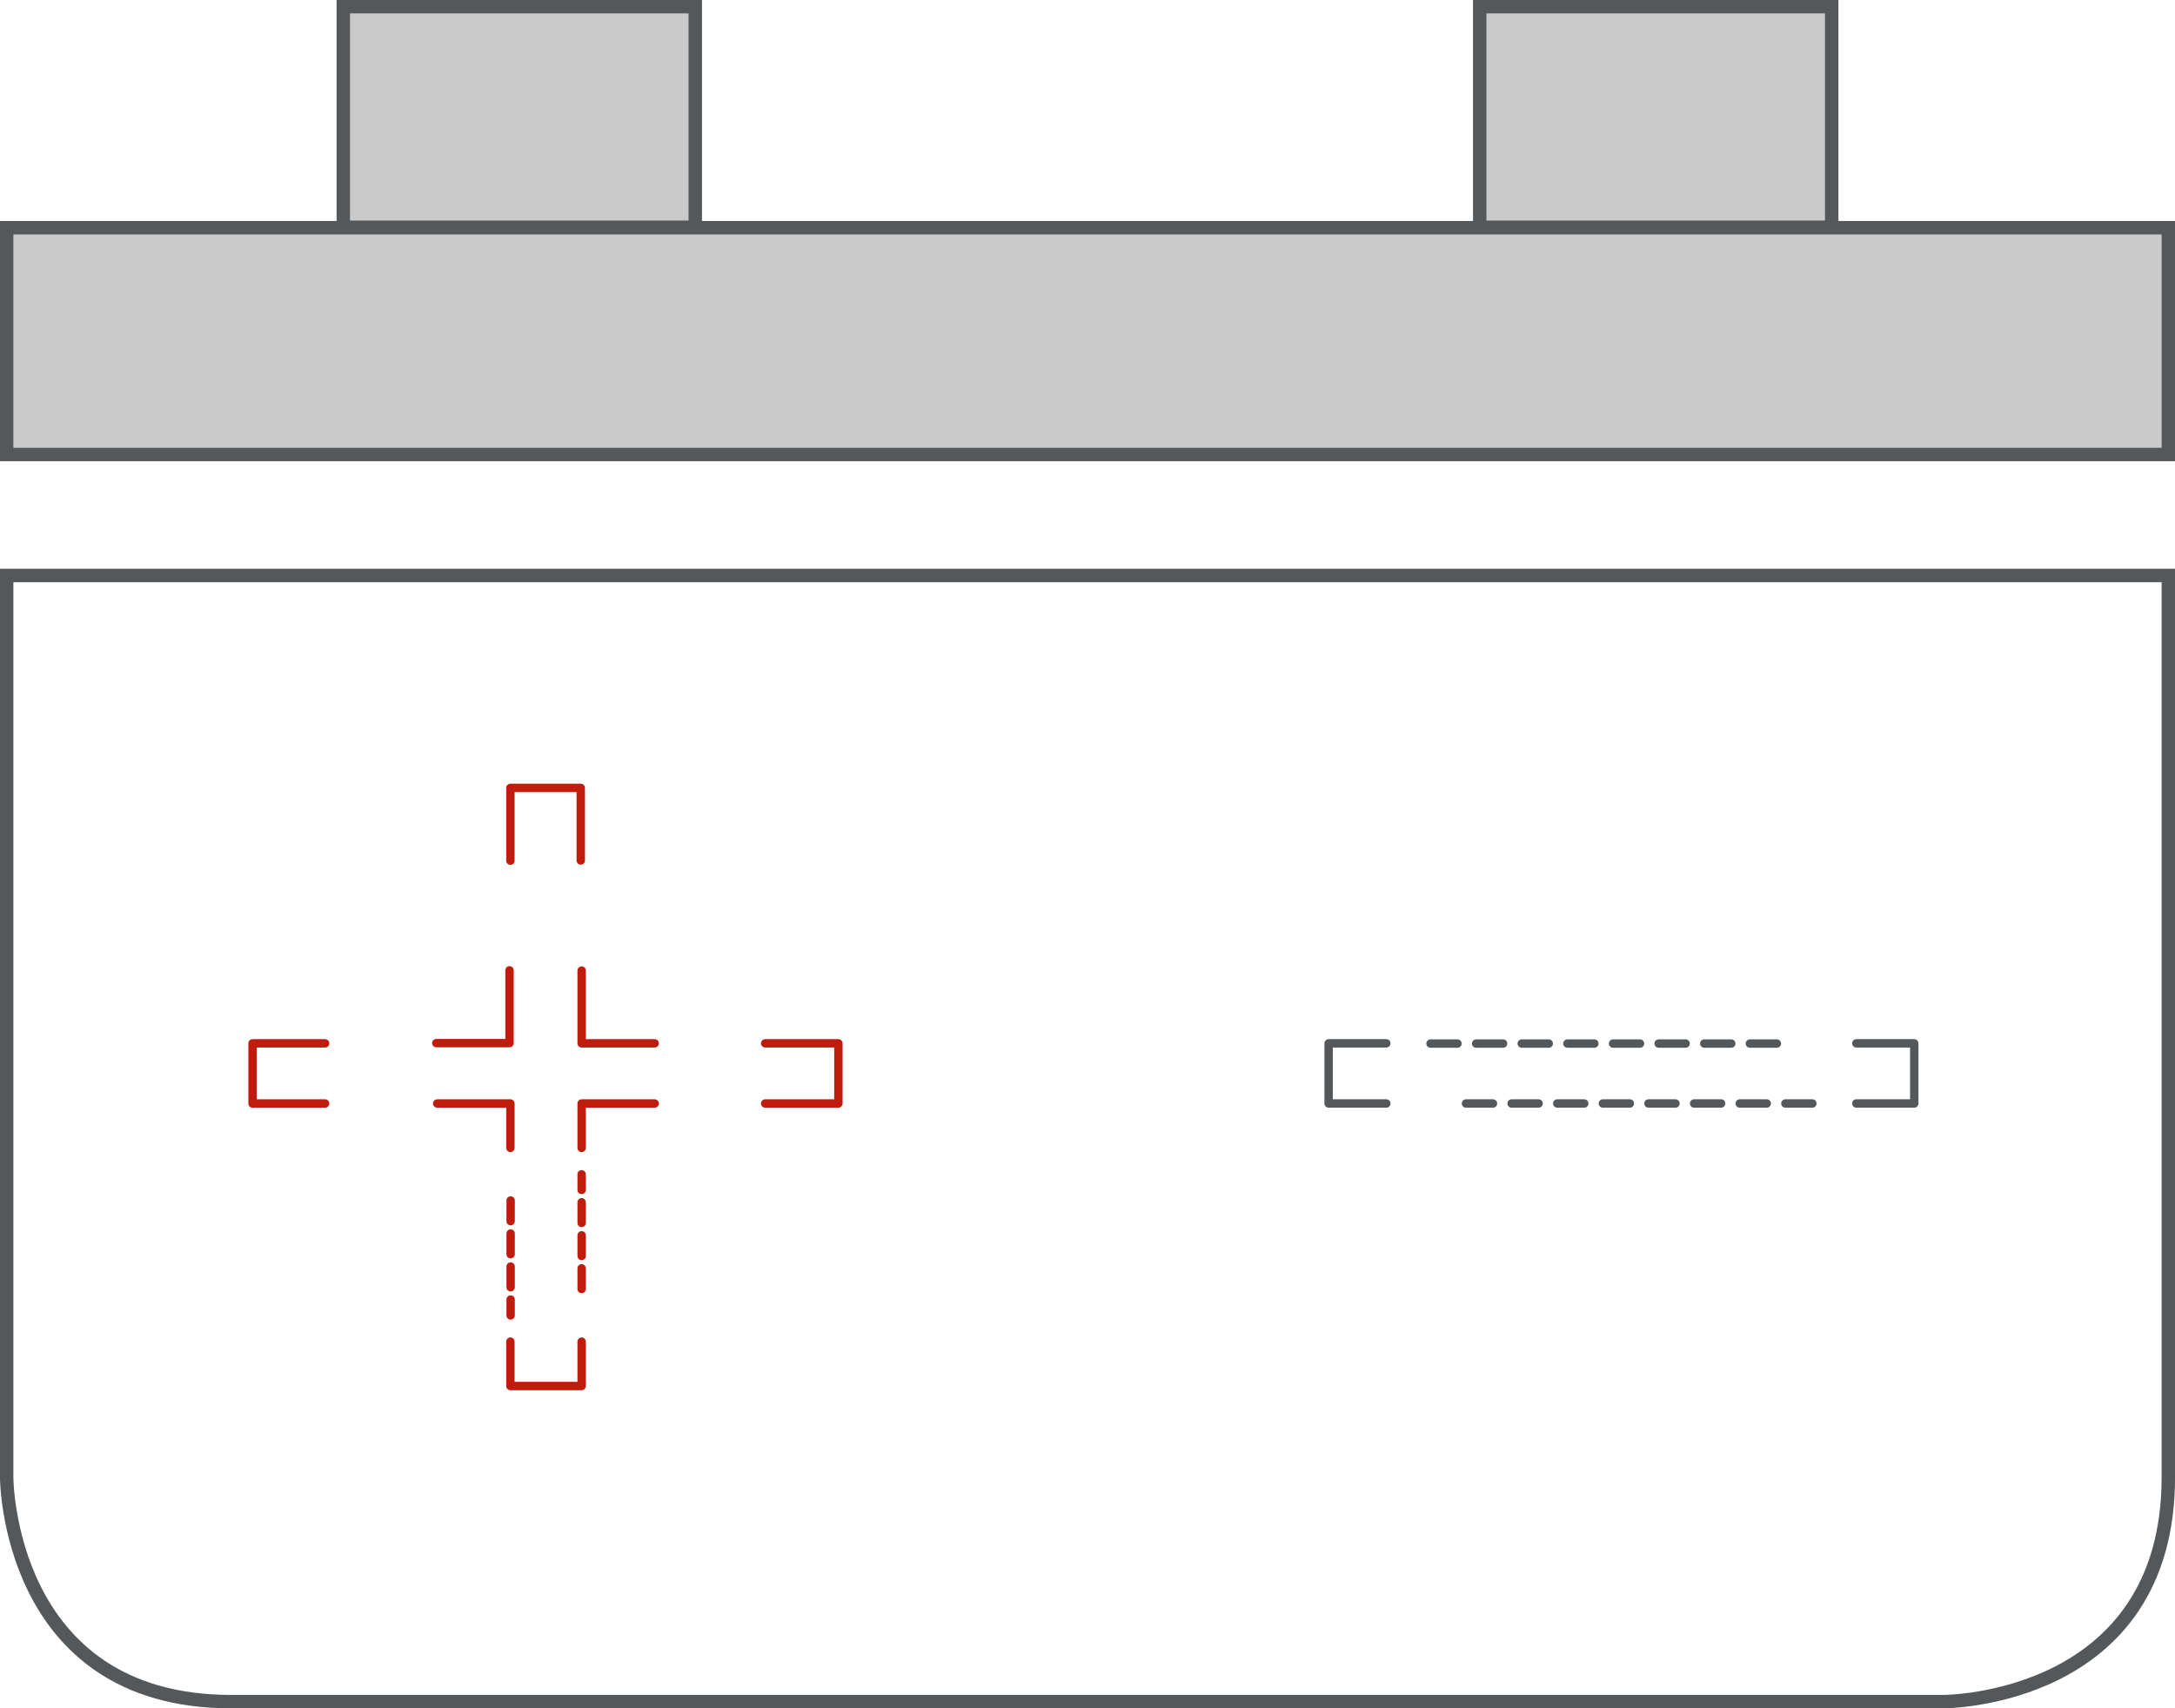
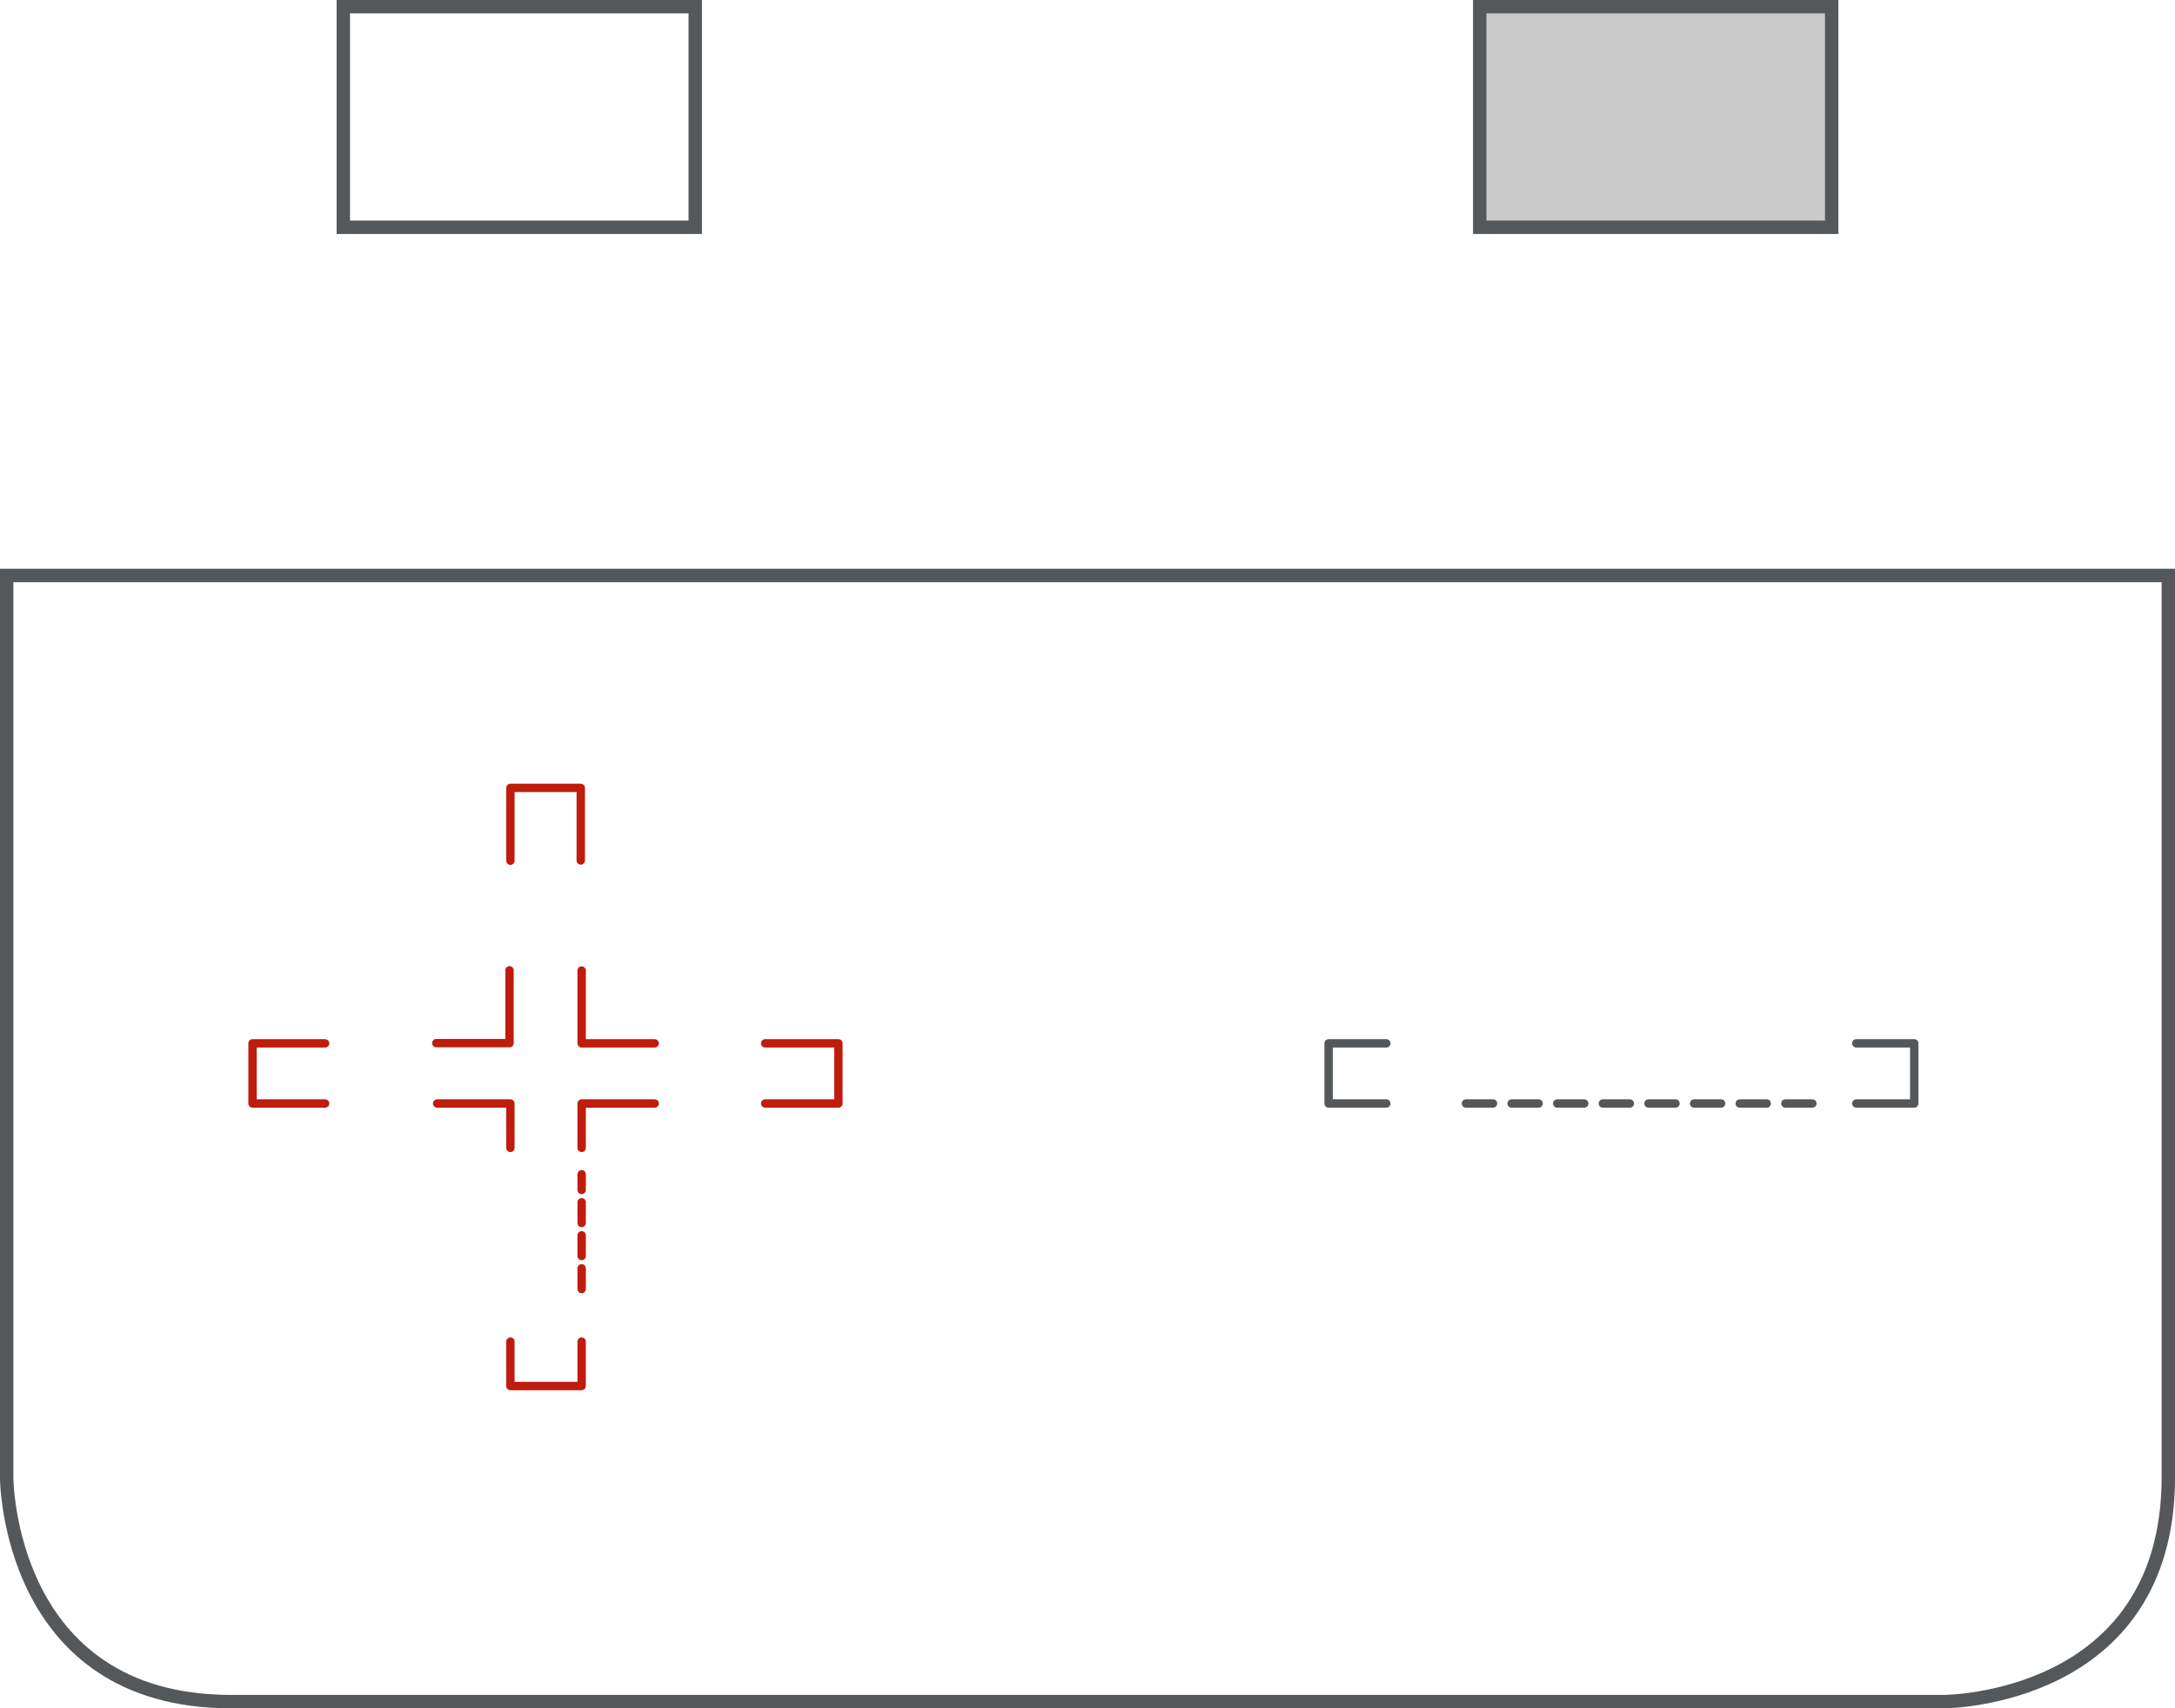
<svg xmlns="http://www.w3.org/2000/svg" viewBox="0 0 98.01 76.97">
  <title>batterie</title>
-   <polygon points="0.3 10.26 0.3 10.26 0.3 20.48 97.71 20.48 97.71 10.26 0.3 10.26" style="fill:#cbcacb" />
-   <polygon points="0.3 10.26 0.3 10.26 0.3 20.48 97.71 20.48 97.71 10.26 0.3 10.26" style="fill:none;stroke:#54585a;stroke-width:0.605px" />
-   <polygon points="31.33 0.3 31.33 0.3 31.33 10.24 15.47 10.24 15.47 0.3 31.33 0.3" style="fill:#cbcacb" />
  <polygon points="31.33 0.3 31.33 0.3 31.33 10.24 15.47 10.24 15.47 0.3 31.33 0.3" style="fill:none;stroke:#54585a;stroke-width:0.605px" />
  <polygon points="82.54 0.3 82.54 0.3 82.54 10.24 66.68 10.24 66.68 0.3 82.54 0.3" style="fill:#cbcacb" />
  <polygon points="82.54 0.3 82.54 0.3 82.54 10.24 66.68 10.24 66.68 0.3 82.54 0.3" style="fill:none;stroke:#54585a;stroke-width:0.605px" />
  <path d="M1.65,37.63V78.25s0,10.12,10.11,10.12H88.94s10.12,0,10.12-10.12V37.63Z" transform="translate(-1.35 -11.7)" style="fill:none;stroke:#54585a;stroke-width:0.605px" />
-   <line x1="23.01" y1="54.09" x2="23.01" y2="59.27" style="fill:none;stroke:#bf1c0e;stroke-linecap:round;stroke-linejoin:round;stroke-width:0.378px;stroke-dasharray:0.933,0.555" />
  <line x1="26.21" y1="58.08" x2="26.21" y2="52.91" style="fill:none;stroke:#bf1c0e;stroke-linecap:round;stroke-linejoin:round;stroke-width:0.378px;stroke-dasharray:0.933,0.555" />
  <path d="M35.83,61.42h3.3V58.71h-3.3m-8.27,4.71v-2h3.29m-6.5,10.73v2h3.21v-2M21.05,61.42h3.3v2M16,58.71H12.73v2.71H16m8.31-6v3.28h-3.3m6.51-8.23V47.2H24.35v3.28m6.5,8.23H27.56V55.43" transform="translate(-1.35 -11.7)" style="fill:none;stroke:#bf1c0e;stroke-linecap:round;stroke-linejoin:round;stroke-width:0.378px" />
-   <line x1="80.07" y1="47.02" x2="64.27" y2="47.02" style="fill:none;stroke:#54585a;stroke-linecap:round;stroke-linejoin:round;stroke-width:0.378px;stroke-dasharray:1.217,0.839" />
  <line x1="66.06" y1="49.72" x2="81.86" y2="49.72" style="fill:none;stroke:#54585a;stroke-linecap:round;stroke-linejoin:round;stroke-width:0.378px;stroke-dasharray:1.217,0.839" />
  <path d="M85,61.42h2.61V58.71H85m-21.18,0h-2.6v2.71h2.6" transform="translate(-1.35 -11.7)" style="fill:none;stroke:#54585a;stroke-linecap:round;stroke-linejoin:round;stroke-width:0.378px" />
</svg>